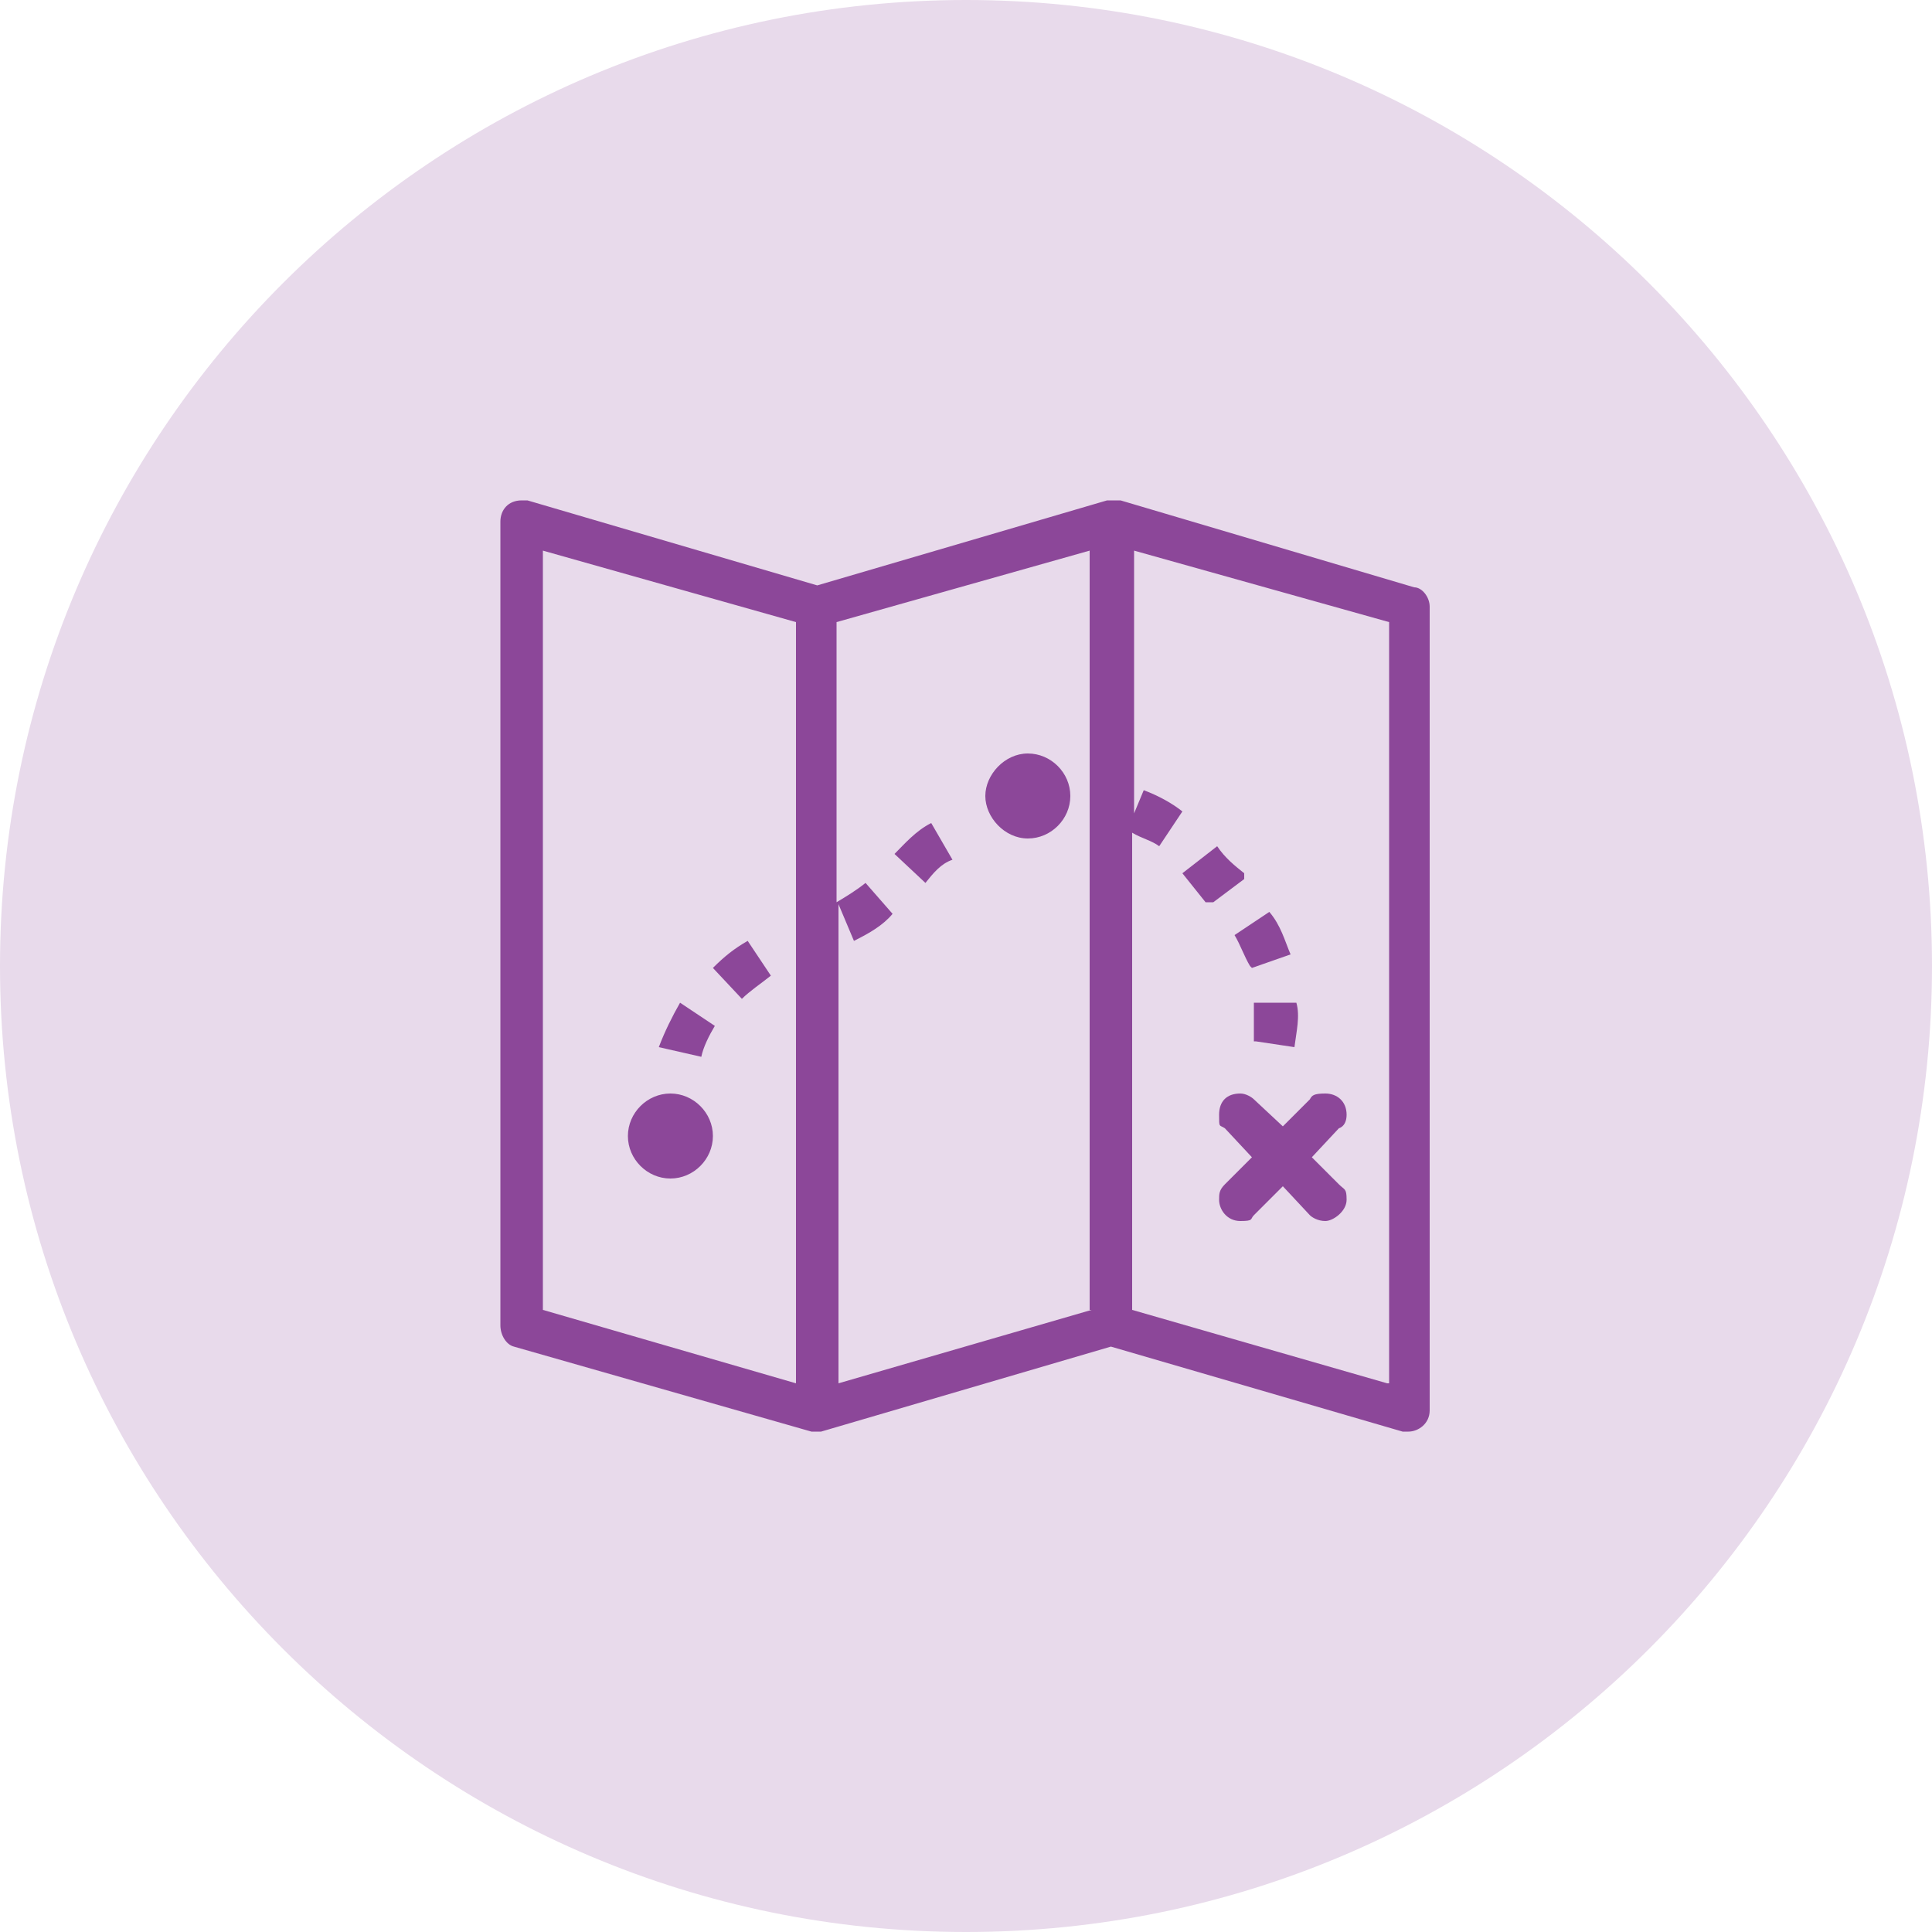
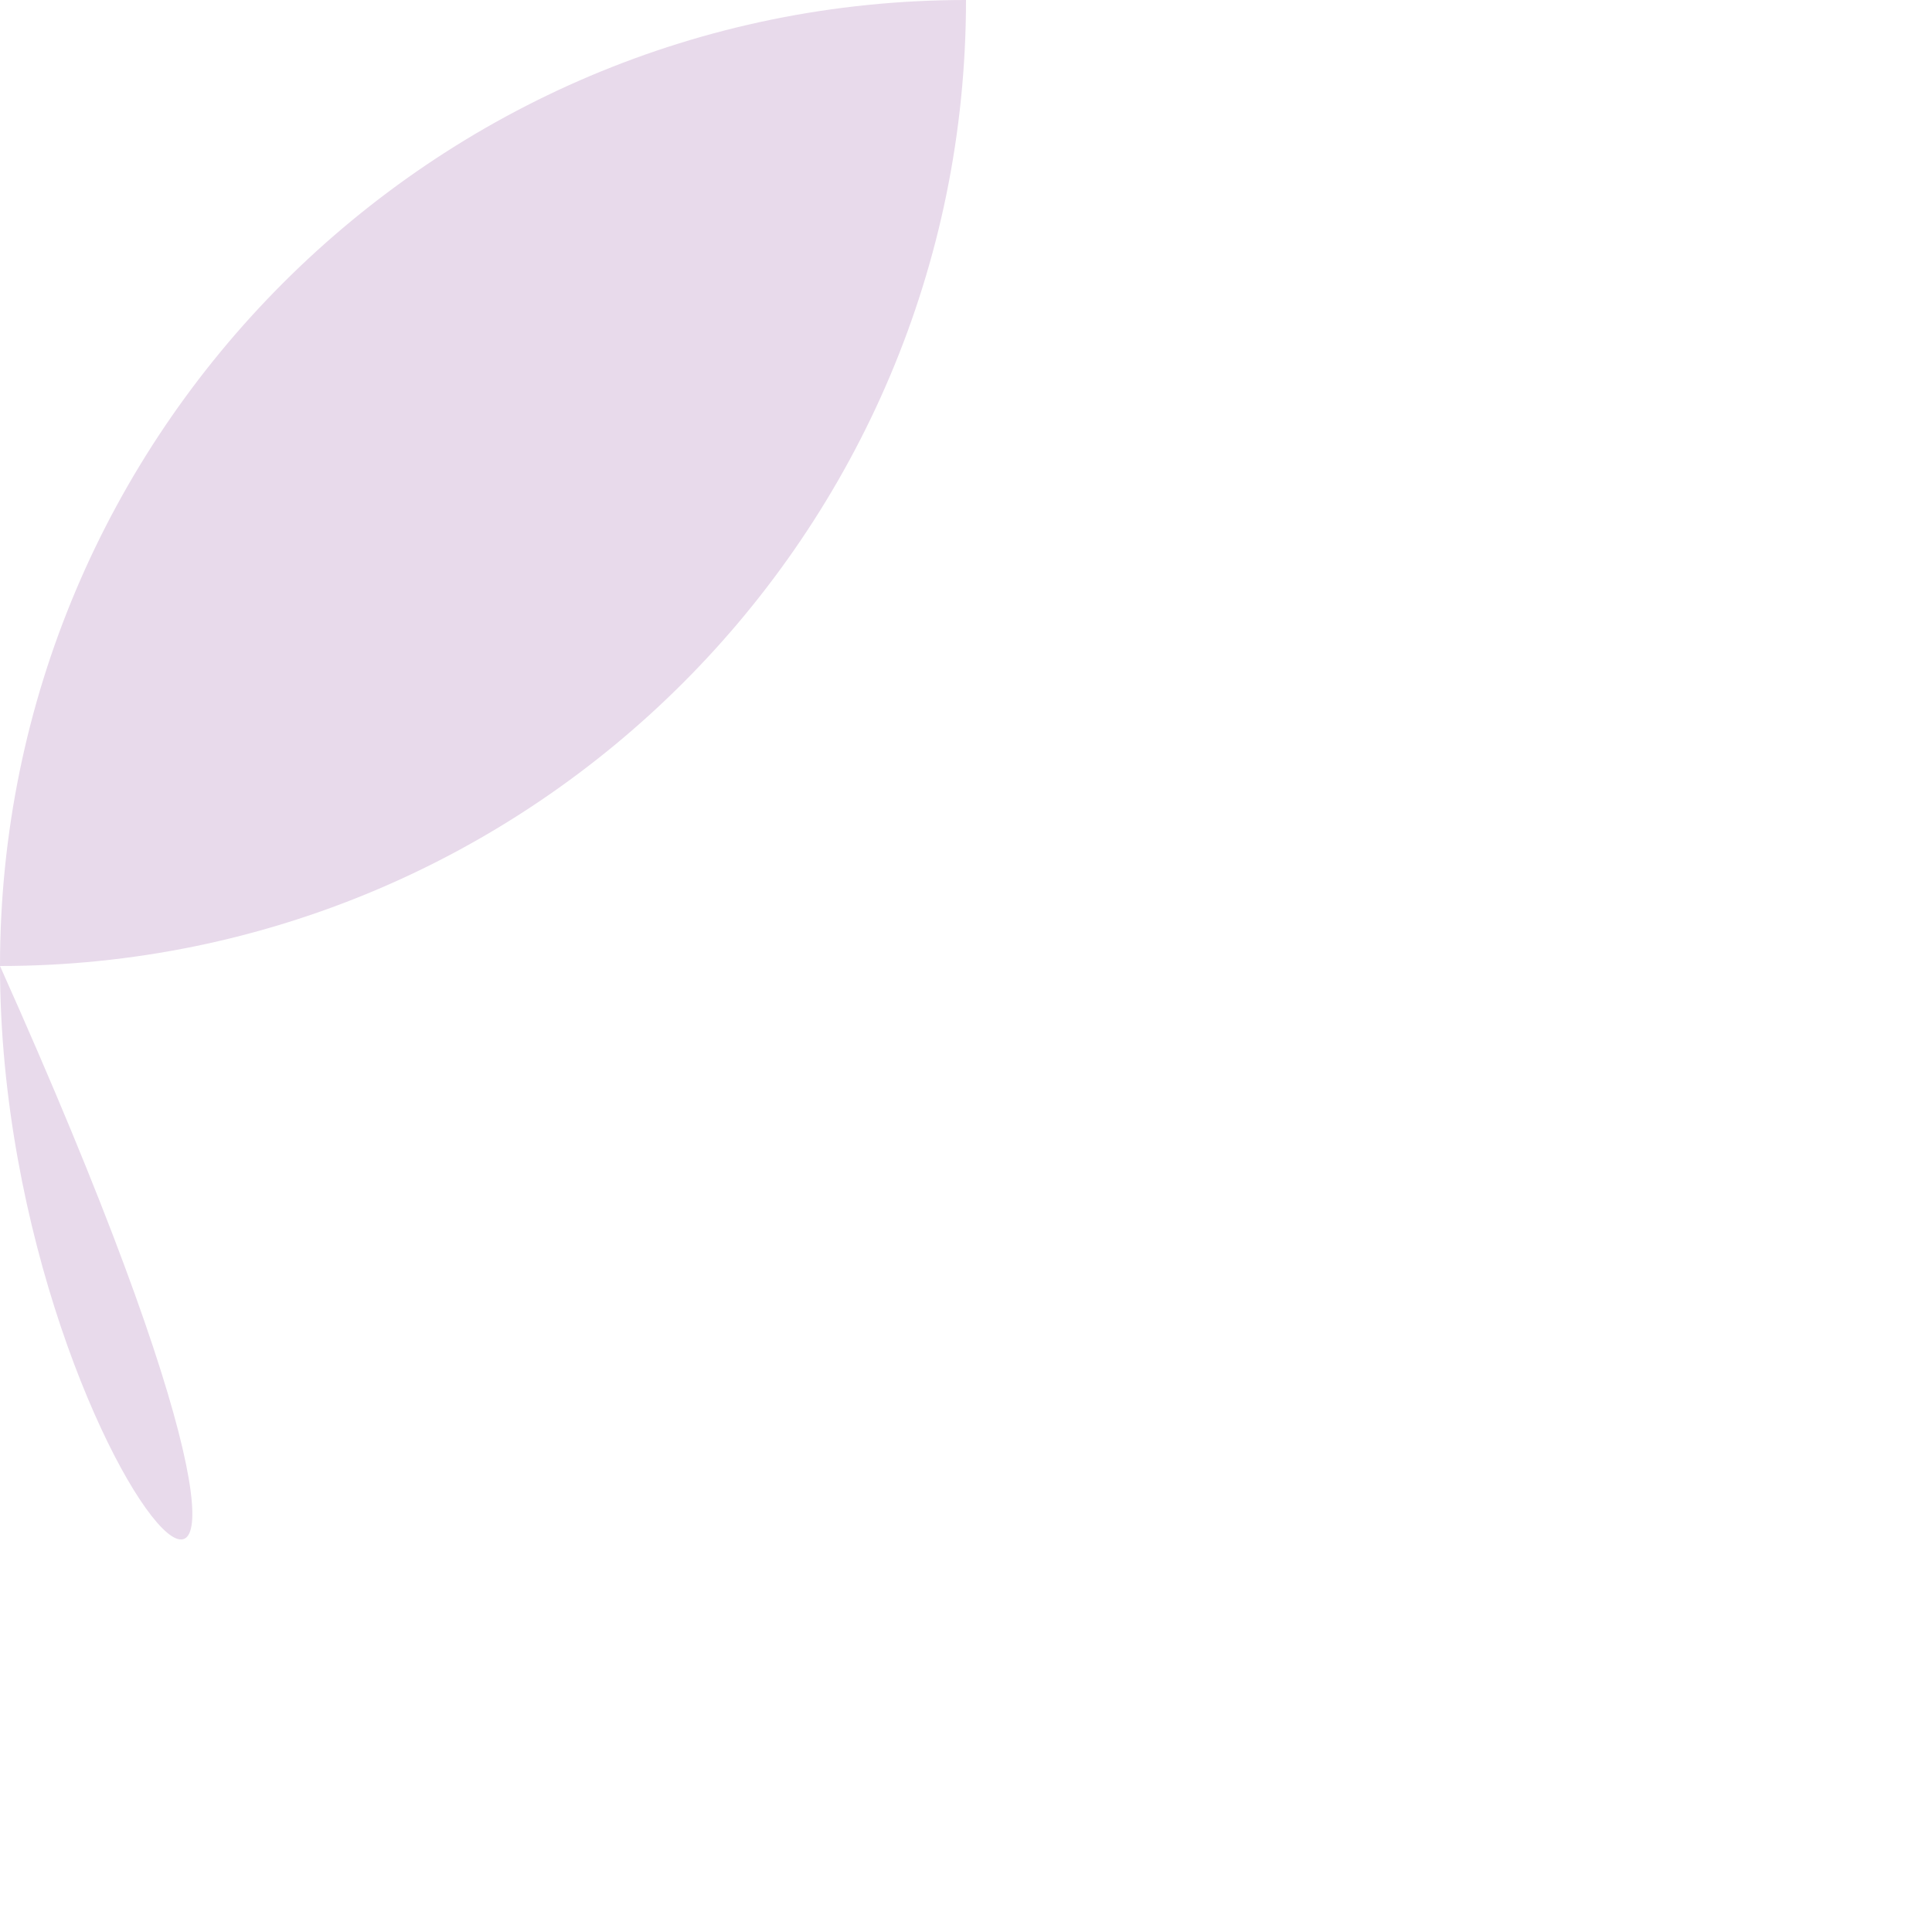
<svg xmlns="http://www.w3.org/2000/svg" id="Layer_1" data-name="Layer 1" version="1.1" viewBox="0 0 100 100">
  <defs>
    <style>
      .cls-1 {
        fill: #e8daeb;
      }

      .cls-1, .cls-2 {
        stroke-width: 0px;
      }

      .cls-2 {
        fill: #8c4799;
        fill-rule: evenodd;
      }
    </style>
  </defs>
-   <path class="cls-1" d="M50,0h0c27.6,0,50,22.4,50,50h0c0,27.6-22.4,50-50,50h0C22.4,100,0,77.6,0,50h0C0,22.4,22.4,0,50,0Z" />
-   <path class="cls-2" d="M53.2,43.4c1.2,0,2.2-1,2.2-2.2s-1-2.2-2.2-2.2-2.2,1.1-2.2,2.2,1,2.2,2.2,2.2M34.7,61c1.2,0,2.2-1,2.2-2.2s-1-2.2-2.2-2.2-2.2,1-2.2,2.2,1,2.2,2.2,2.2M49.3,44.5l-1.1-1.9c-.8.4-1.4,1.1-1.9,1.6l1.6,1.5c.4-.5.8-1,1.4-1.2M37,53.1l-1.8-1.2c-.4.7-.8,1.5-1.1,2.3l2.2.5c.1-.5.4-1.1.7-1.6M39.9,50.5l-1.2-1.8c-.7.4-1.2.8-1.8,1.4l1.5,1.6c.4-.4,1-.8,1.5-1.2M62.5,46.7h.3l1.6-1.2v-.3c-.5-.4-1-.8-1.4-1.4l-1.8,1.4c.4.5.8,1,1.2,1.5M73.2,30.4h0l-15.2-4.5h-.7l-15,4.4-15-4.4h-.3c-.7,0-1.1.5-1.1,1.1v41.6c0,.5.3,1,.7,1.1h0l15.4,4.4h.5l15-4.4,15.1,4.4h.3c.5,0,1.1-.4,1.1-1.1V31.4c0-.5-.4-1-.8-1M41.2,71.6l-13.1-3.8V28.5l13.1,3.7v39.4h0ZM56.5,67.8l-13.1,3.8v-24.8l.8,1.9c.8-.4,1.5-.8,2-1.4l-1.4-1.6c-.5.4-1,.7-1.5,1v-14.5l13.1-3.7v39.3h0ZM71.8,71.6l-13.2-3.8v-24.7c.5.3,1,.4,1.4.7l1.2-1.8c-.5-.4-1.2-.8-2-1.1l-.5,1.2v-13.6l13.2,3.7v39.4h0ZM64.9,56.9c-.1-.1-.4-.3-.7-.3-.7,0-1.1.4-1.1,1.1s0,.5.3.7l1.4,1.5-1.4,1.4c-.3.3-.3.5-.3.8,0,.5.4,1.1,1.1,1.1s.5-.1.7-.3l1.5-1.5,1.4,1.5c.1.1.4.3.8.3s1.1-.5,1.1-1.1-.1-.5-.4-.8l-1.4-1.4,1.4-1.5c.3-.1.4-.4.4-.7,0-.7-.5-1.1-1.1-1.1s-.7.1-.8.3l-1.4,1.4-1.5-1.4h0ZM64.8,50.1l2-.7c-.3-.7-.5-1.5-1.1-2.2l-1.8,1.2c.3.5.5,1.1.8,1.6M65,53.9l2,.3c.1-.8.3-1.6.1-2.3h-2.2v2" />
+   <path class="cls-1" d="M50,0h0h0c0,27.6-22.4,50-50,50h0C22.4,100,0,77.6,0,50h0C0,22.4,22.4,0,50,0Z" />
</svg>